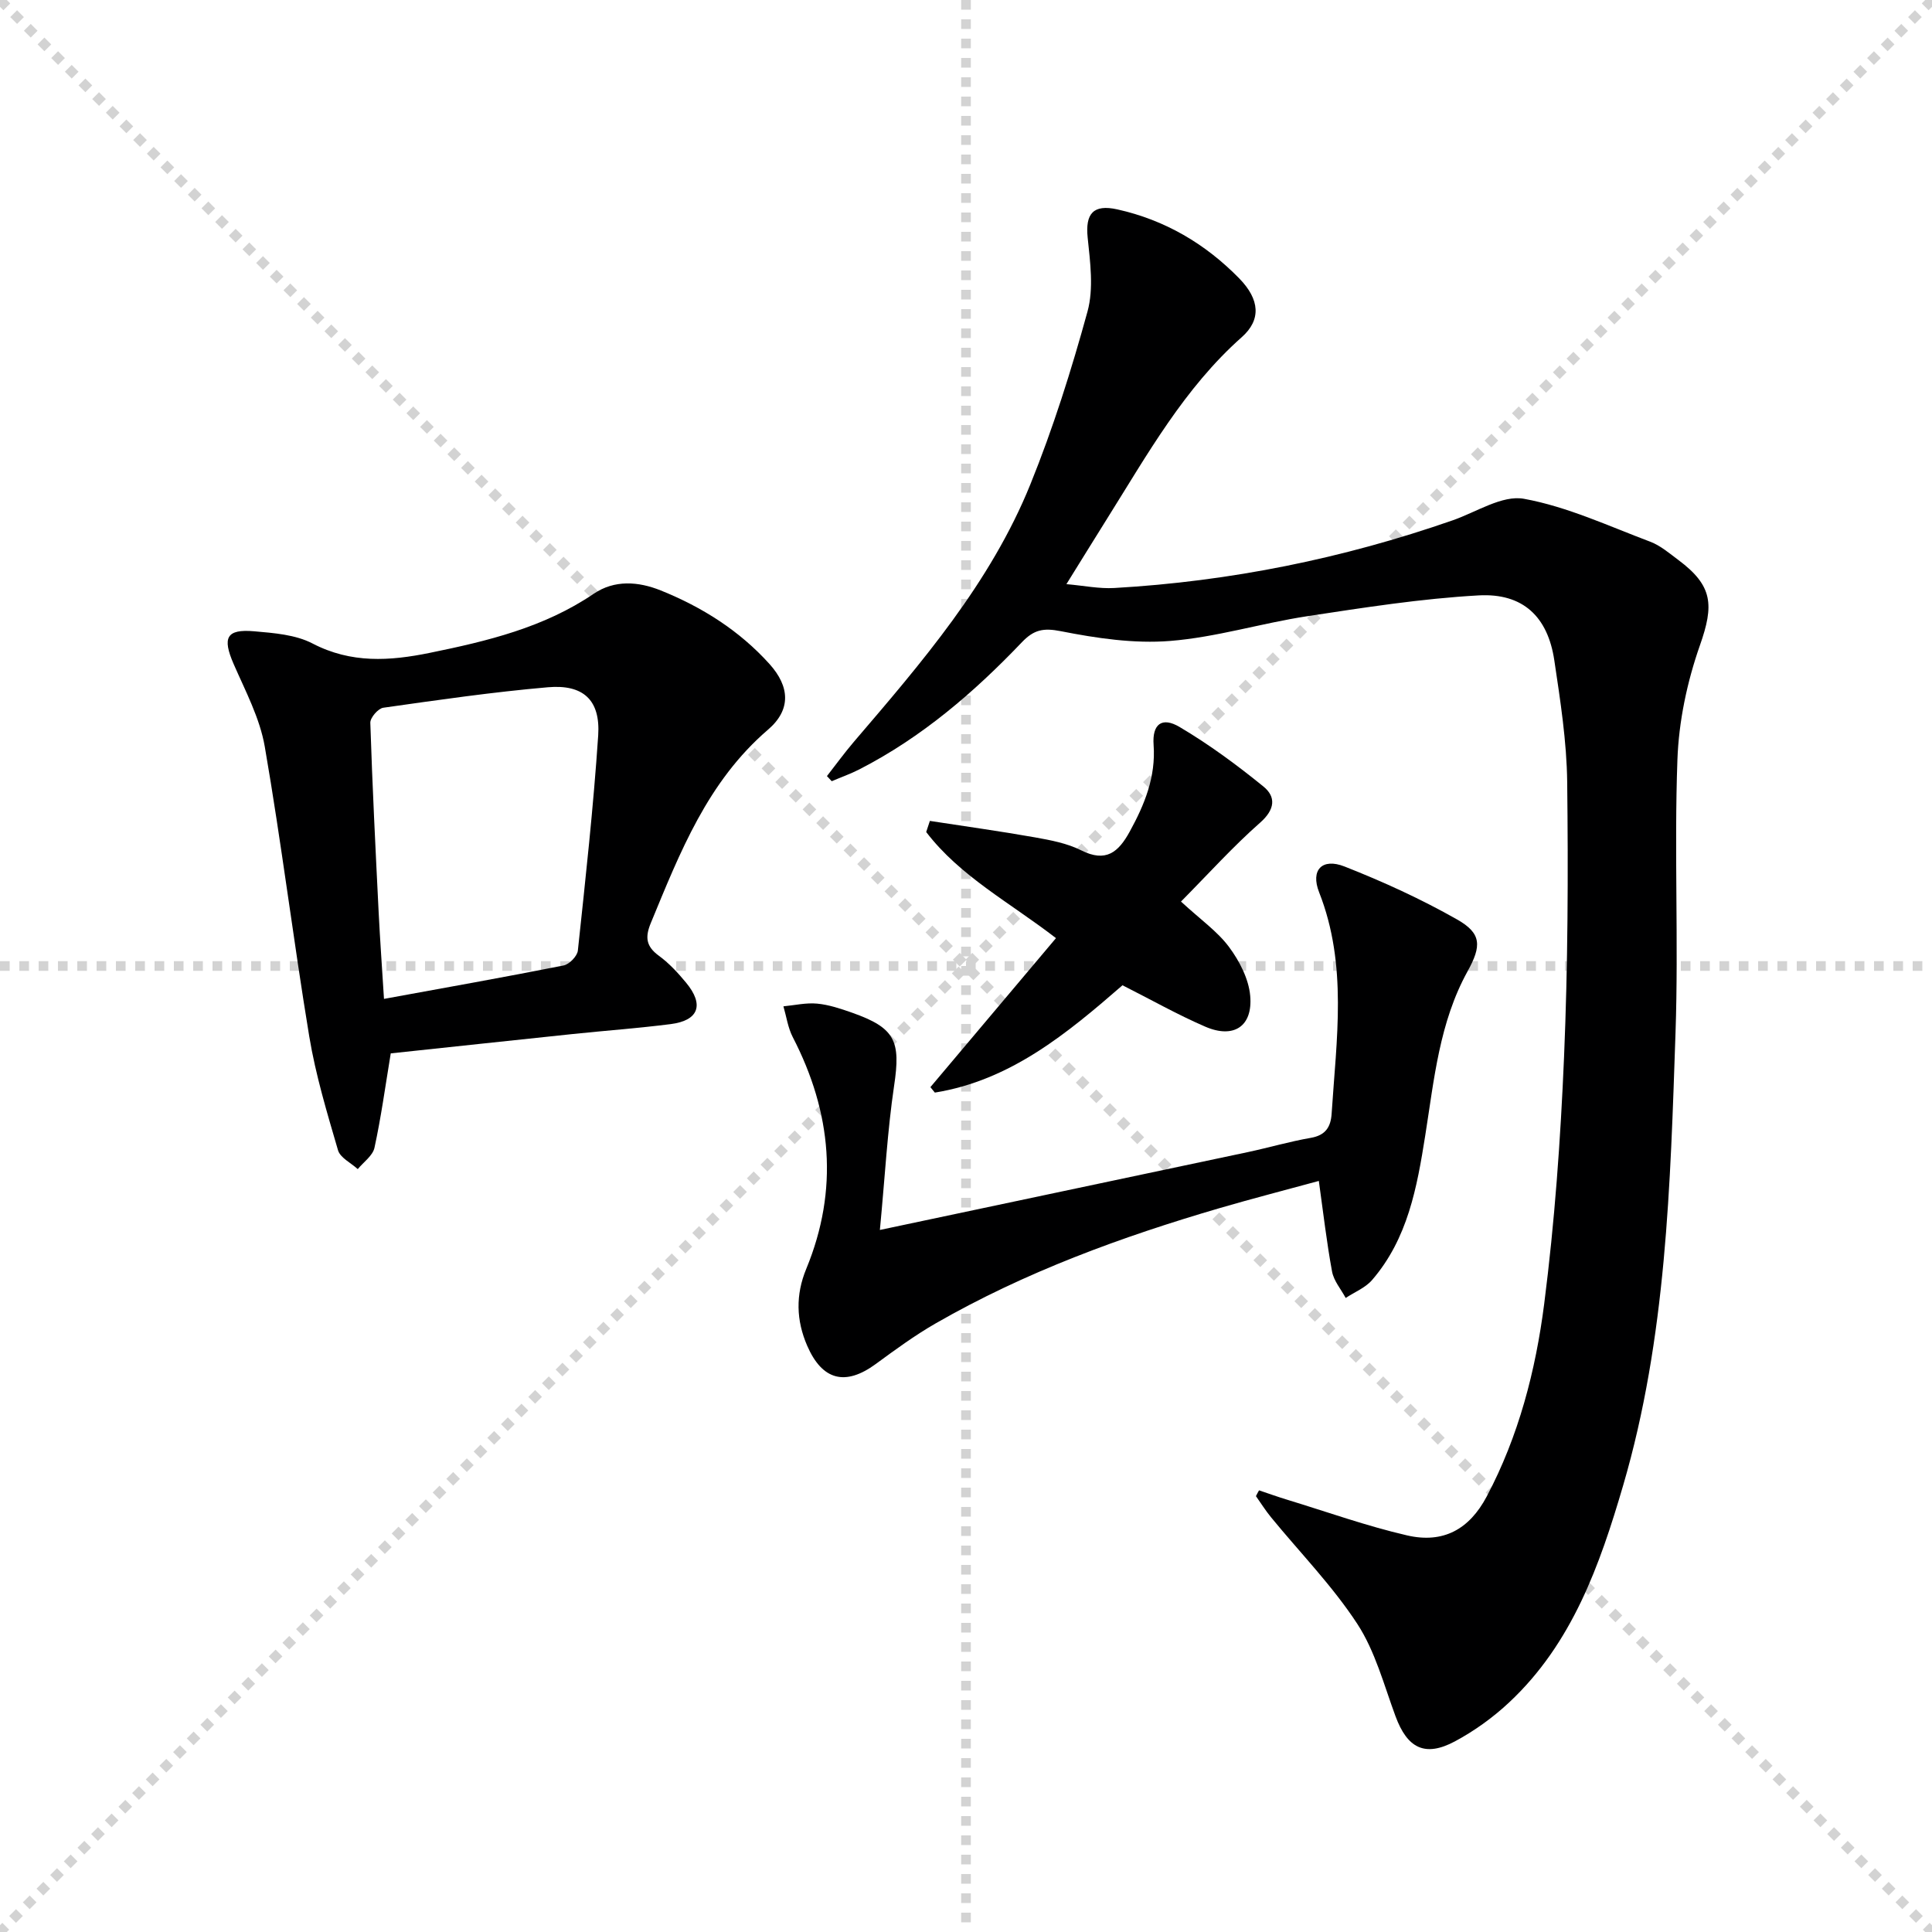
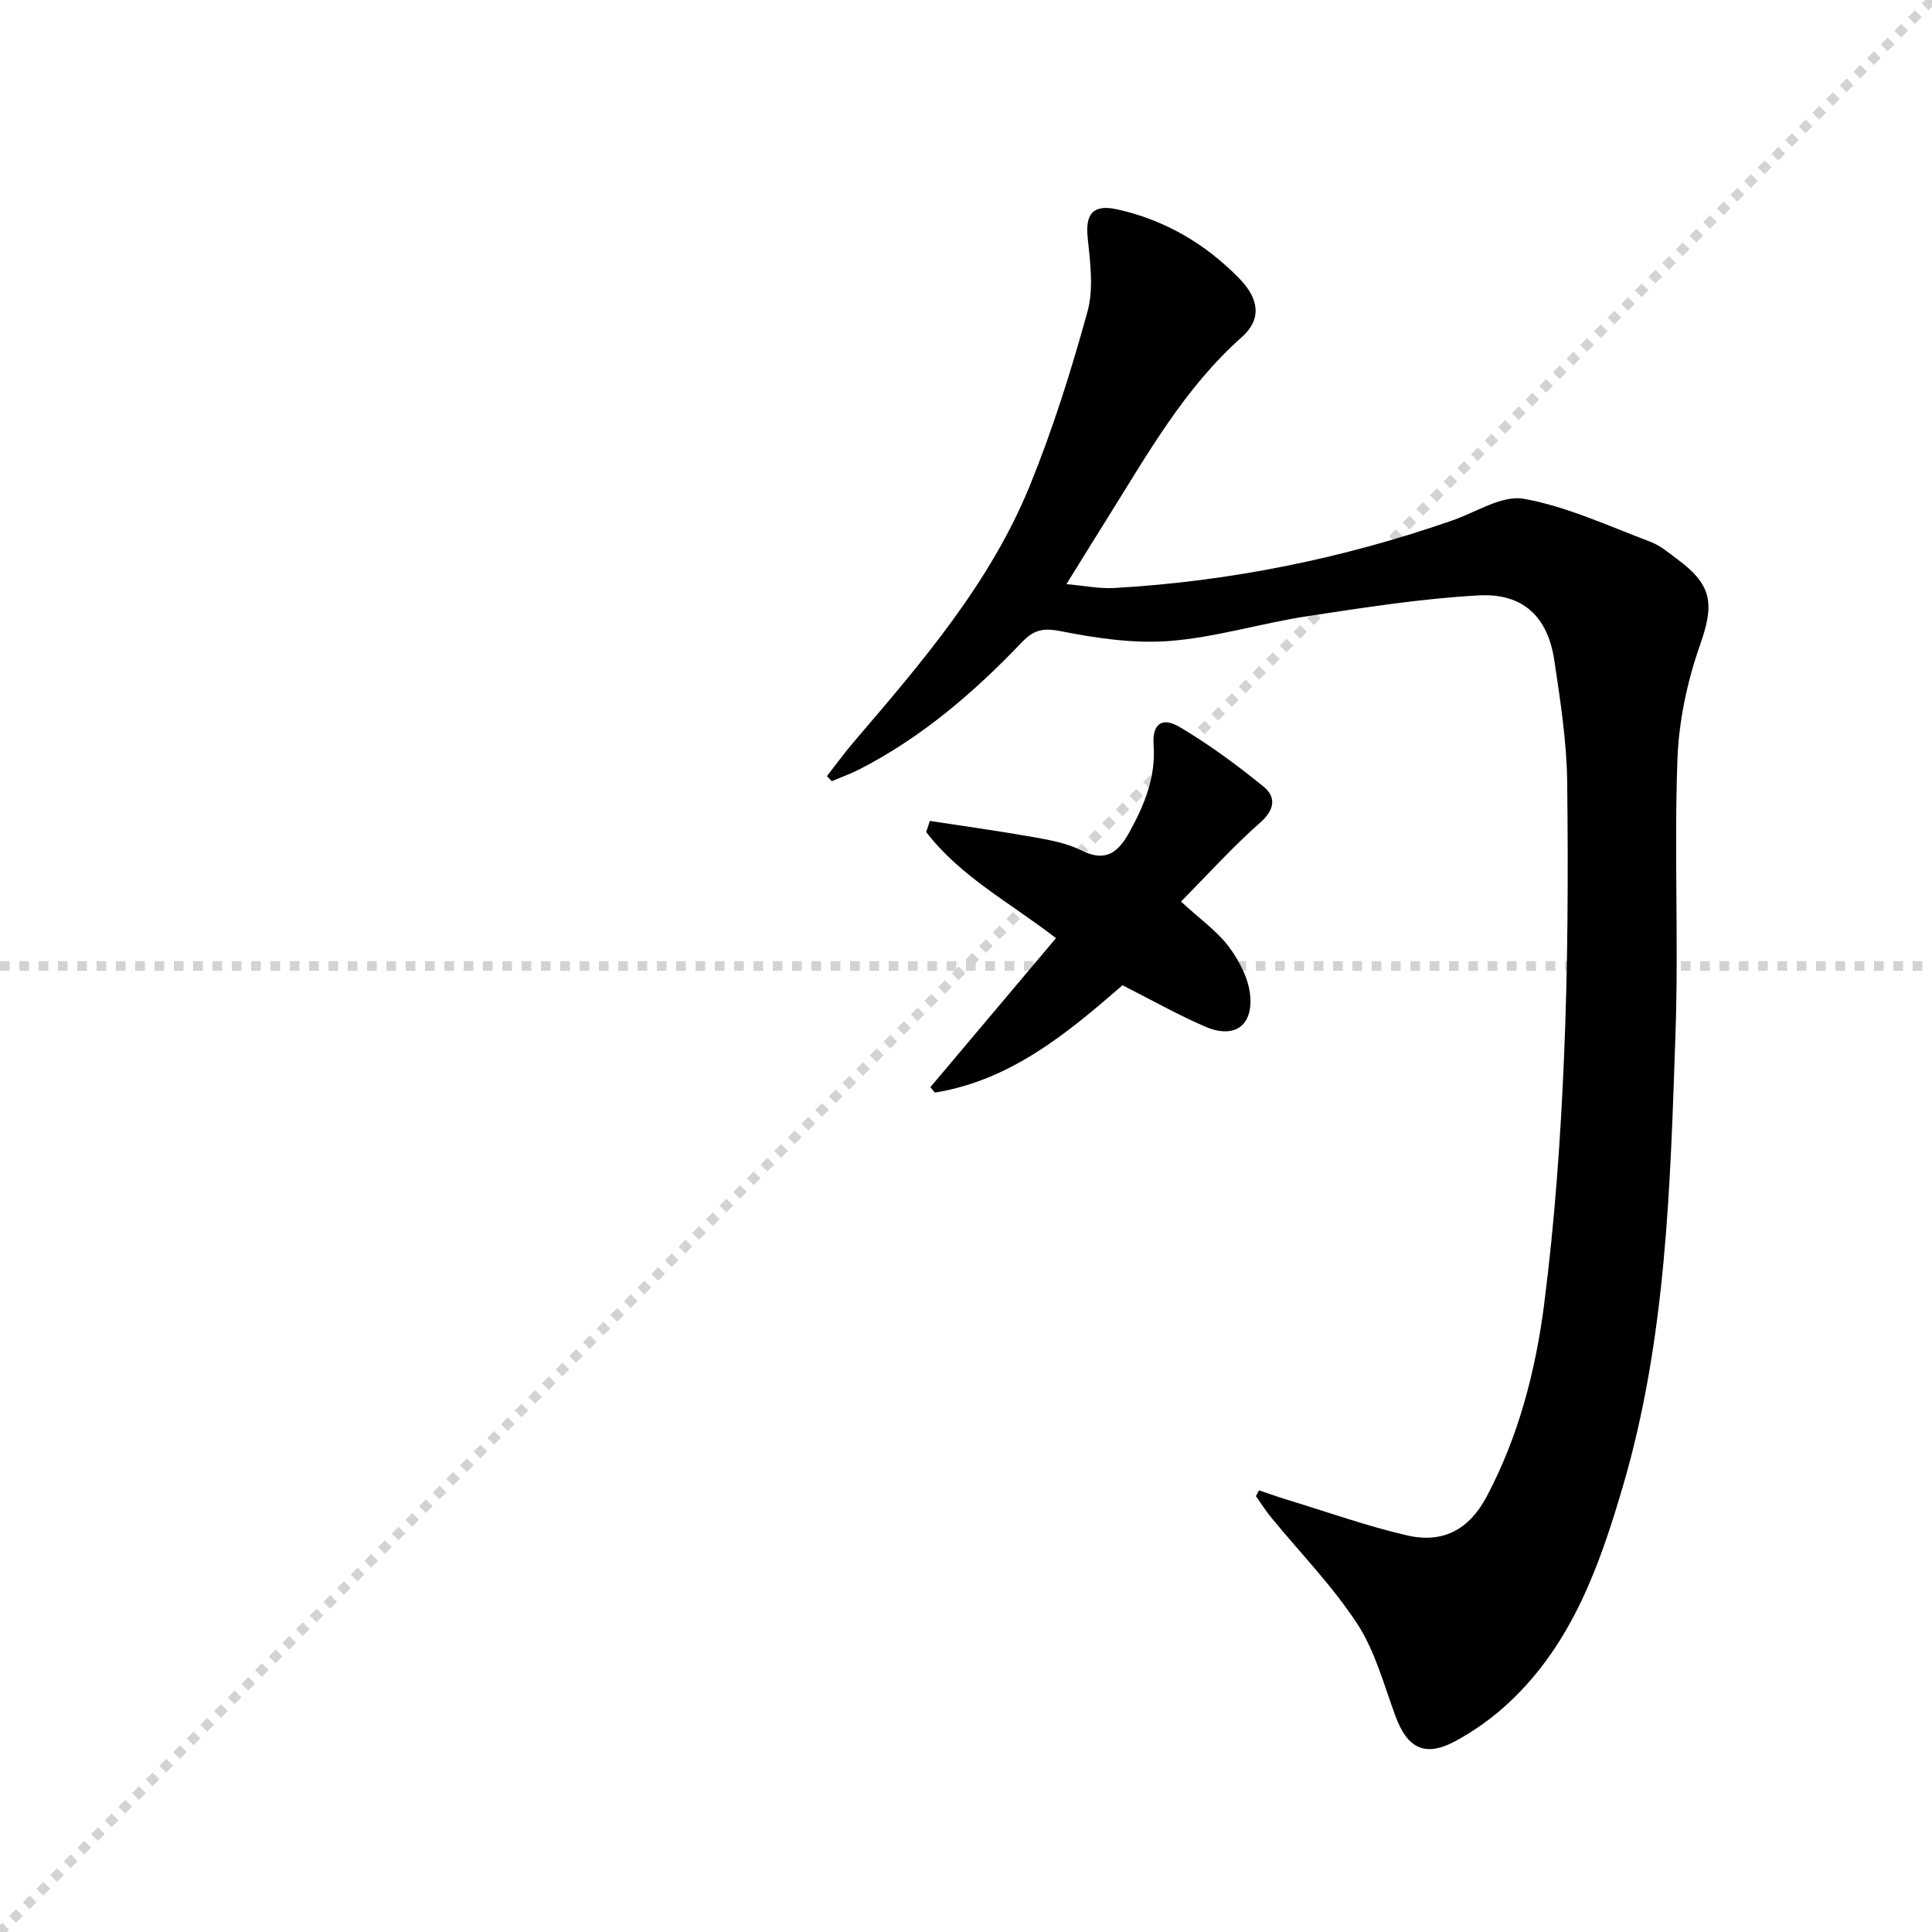
<svg xmlns="http://www.w3.org/2000/svg" enable-background="new 0 0 400 400" viewBox="0 0 400 400">
  <g stroke="lightgray" stroke-dasharray="1,1" stroke-width="1" transform="scale(2, 2)">
-     <line x1="0" y1="0" x2="200" y2="200" />
    <line x1="200" y1="0" x2="0" y2="200" />
-     <line x1="100" y1="0" x2="100" y2="200" />
    <line x1="0" y1="100" x2="200" y2="100" />
  </g>
  <path d="m260.67 308.56c1.97.66 3.93 1.37 5.92 1.97 8.23 2.51 16.37 5.43 24.74 7.36 7.46 1.72 12.86-1.24 16.47-8.04 6.62-12.49 10.14-26.09 11.91-39.91 2.17-16.95 3.39-34.05 4.11-51.13.8-18.94.87-37.93.65-56.89-.1-8.42-1.42-16.87-2.67-25.23-1.35-8.99-6.47-13.93-15.66-13.42-11.88.66-23.71 2.52-35.5 4.31-9.5 1.45-18.84 4.36-28.37 5.12-7.47.6-15.23-.56-22.64-2.02-3.64-.72-5.59-.29-8.04 2.27-9.92 10.4-20.75 19.71-33.65 26.33-1.85.95-3.82 1.64-5.74 2.46-.33-.35-.66-.71-.99-1.06 1.85-2.36 3.61-4.8 5.56-7.08 14.09-16.46 28.29-32.93 36.54-53.28 4.72-11.65 8.52-23.72 11.85-35.84 1.3-4.75.55-10.21.03-15.28-.51-4.95 1.14-6.96 6.13-5.85 9.86 2.19 18.24 7.12 25.25 14.29 4.26 4.36 4.58 8.57.53 12.16-11.94 10.59-19.55 24.3-27.86 37.54-2.65 4.22-5.25 8.46-8.45 13.6 3.65.32 6.8.98 9.91.8 23.99-1.37 47.33-6.1 70.03-14 4.93-1.71 10.28-5.29 14.79-4.47 8.96 1.63 17.5 5.63 26.13 8.88 2.13.8 3.98 2.41 5.85 3.8 7.16 5.34 7.38 9.33 4.45 17.66-2.65 7.54-4.38 15.74-4.66 23.71-.68 18.8.25 37.66-.39 56.47-1.08 31.52-1.88 63.16-10.85 93.77-4.83 16.5-10.55 32.69-23.57 44.88-3.36 3.15-7.23 5.94-11.29 8.11-6.19 3.3-9.83 1.38-12.26-5.21-2.4-6.49-4.21-13.46-7.92-19.14-5.15-7.88-11.86-14.74-17.86-22.07-1.13-1.38-2.09-2.91-3.12-4.37.2-.42.42-.81.64-1.2z" fill="#000001" />
-   <path d="m80.9 218.09c-1.15 6.96-2.01 13.3-3.37 19.54-.36 1.65-2.26 2.96-3.46 4.42-1.41-1.29-3.63-2.34-4.09-3.91-2.27-7.77-4.63-15.58-5.95-23.54-3.3-19.97-5.76-40.07-9.21-60.01-1.02-5.91-4.01-11.52-6.45-17.12-2.37-5.45-1.52-7.27 4.25-6.77 4.1.36 8.56.69 12.09 2.53 7.99 4.16 15.99 3.63 24.26 1.94 11.91-2.43 23.64-5.24 33.94-12.23 4.31-2.93 9.25-2.56 13.88-.7 8.57 3.45 16.29 8.31 22.53 15.24 4.2 4.67 4.5 9.46-.3 13.58-12.54 10.76-18.24 25.44-24.28 40.05-1.21 2.93-.99 4.82 1.66 6.76 2.12 1.55 3.98 3.56 5.66 5.6 3.78 4.57 2.59 7.82-3.2 8.56-6.75.86-13.55 1.35-20.33 2.06-12.82 1.34-25.66 2.73-37.63 4zm-1.4-11.28c12.81-2.34 25.02-4.51 37.18-6.92 1.18-.23 2.84-1.93 2.96-3.09 1.58-14.83 3.22-29.66 4.21-44.54.48-7.31-3.07-10.61-10.42-9.97-11.4.99-22.74 2.63-34.08 4.24-1.06.15-2.71 2.06-2.68 3.11.42 13.11 1.08 26.22 1.73 39.32.29 5.78.71 11.56 1.1 17.85z" fill="#000001" />
-   <path d="m182.17 254.65c26.55-5.61 51.35-10.85 76.14-16.11 4.37-.93 8.68-2.2 13.08-2.96 3.04-.53 4.13-2.23 4.31-5.01.99-15.38 3.34-30.78-2.59-45.83-1.82-4.61.61-7.17 5.26-5.34 7.98 3.14 15.86 6.74 23.31 10.97 5.08 2.88 5.08 5.46 2.16 10.74-5.84 10.57-6.92 22.4-8.76 33.99-1.7 10.74-3.62 21.36-11.01 29.92-1.39 1.61-3.62 2.49-5.46 3.71-.97-1.81-2.46-3.53-2.82-5.46-1.11-5.99-1.8-12.06-2.74-18.77-6.8 1.86-13.66 3.62-20.45 5.6-20.44 5.98-40.38 13.26-58.91 23.91-4.31 2.48-8.35 5.44-12.37 8.39-6.29 4.61-11.08 3.41-14.2-3.78-2.28-5.26-2.42-10.52-.2-15.9 6.78-16.43 5.28-32.39-2.79-48-1-1.94-1.31-4.24-1.93-6.37 2.33-.22 4.7-.78 6.99-.56 2.44.23 4.86 1.05 7.2 1.87 8.99 3.17 10.12 5.87 8.72 15.17-1.38 9.29-1.88 18.72-2.94 29.82z" fill="#000001" />
-   <path d="m192.52 169.96c7.26 1.12 14.54 2.13 21.77 3.41 3.25.58 6.65 1.22 9.55 2.68 5.13 2.58 7.71.41 10.06-3.88 3.09-5.63 5.42-11.33 4.94-17.96-.31-4.26 1.7-5.88 5.39-3.69 6.09 3.6 11.85 7.85 17.35 12.32 2.62 2.13 2.42 4.74-.66 7.46-5.64 4.97-10.71 10.6-16.41 16.36 4.09 3.77 7.57 6.19 9.96 9.42 2.15 2.89 4.06 6.59 4.37 10.08.57 6.34-3.41 8.94-9.28 6.41-5.77-2.49-11.27-5.61-17.16-8.58-11.39 9.9-23.15 19.69-38.85 22.22-.31-.38-.62-.75-.92-1.13 8.59-10.19 17.18-20.38 26-30.85-9.63-7.43-19.88-12.81-26.87-21.97.26-.77.51-1.53.76-2.3z" fill="#000001" />
+   <path d="m192.52 169.96c7.26 1.12 14.54 2.13 21.77 3.41 3.25.58 6.65 1.22 9.55 2.68 5.13 2.58 7.71.41 10.06-3.88 3.09-5.63 5.42-11.33 4.94-17.96-.31-4.26 1.7-5.88 5.39-3.69 6.09 3.6 11.85 7.85 17.35 12.32 2.62 2.13 2.42 4.74-.66 7.46-5.64 4.97-10.71 10.6-16.41 16.36 4.09 3.77 7.57 6.19 9.96 9.42 2.15 2.89 4.06 6.59 4.37 10.08.57 6.34-3.41 8.94-9.28 6.41-5.77-2.49-11.27-5.61-17.16-8.58-11.39 9.9-23.15 19.69-38.85 22.22-.31-.38-.62-.75-.92-1.13 8.59-10.19 17.18-20.38 26-30.85-9.63-7.43-19.88-12.81-26.87-21.97.26-.77.51-1.53.76-2.3" fill="#000001" />
</svg>